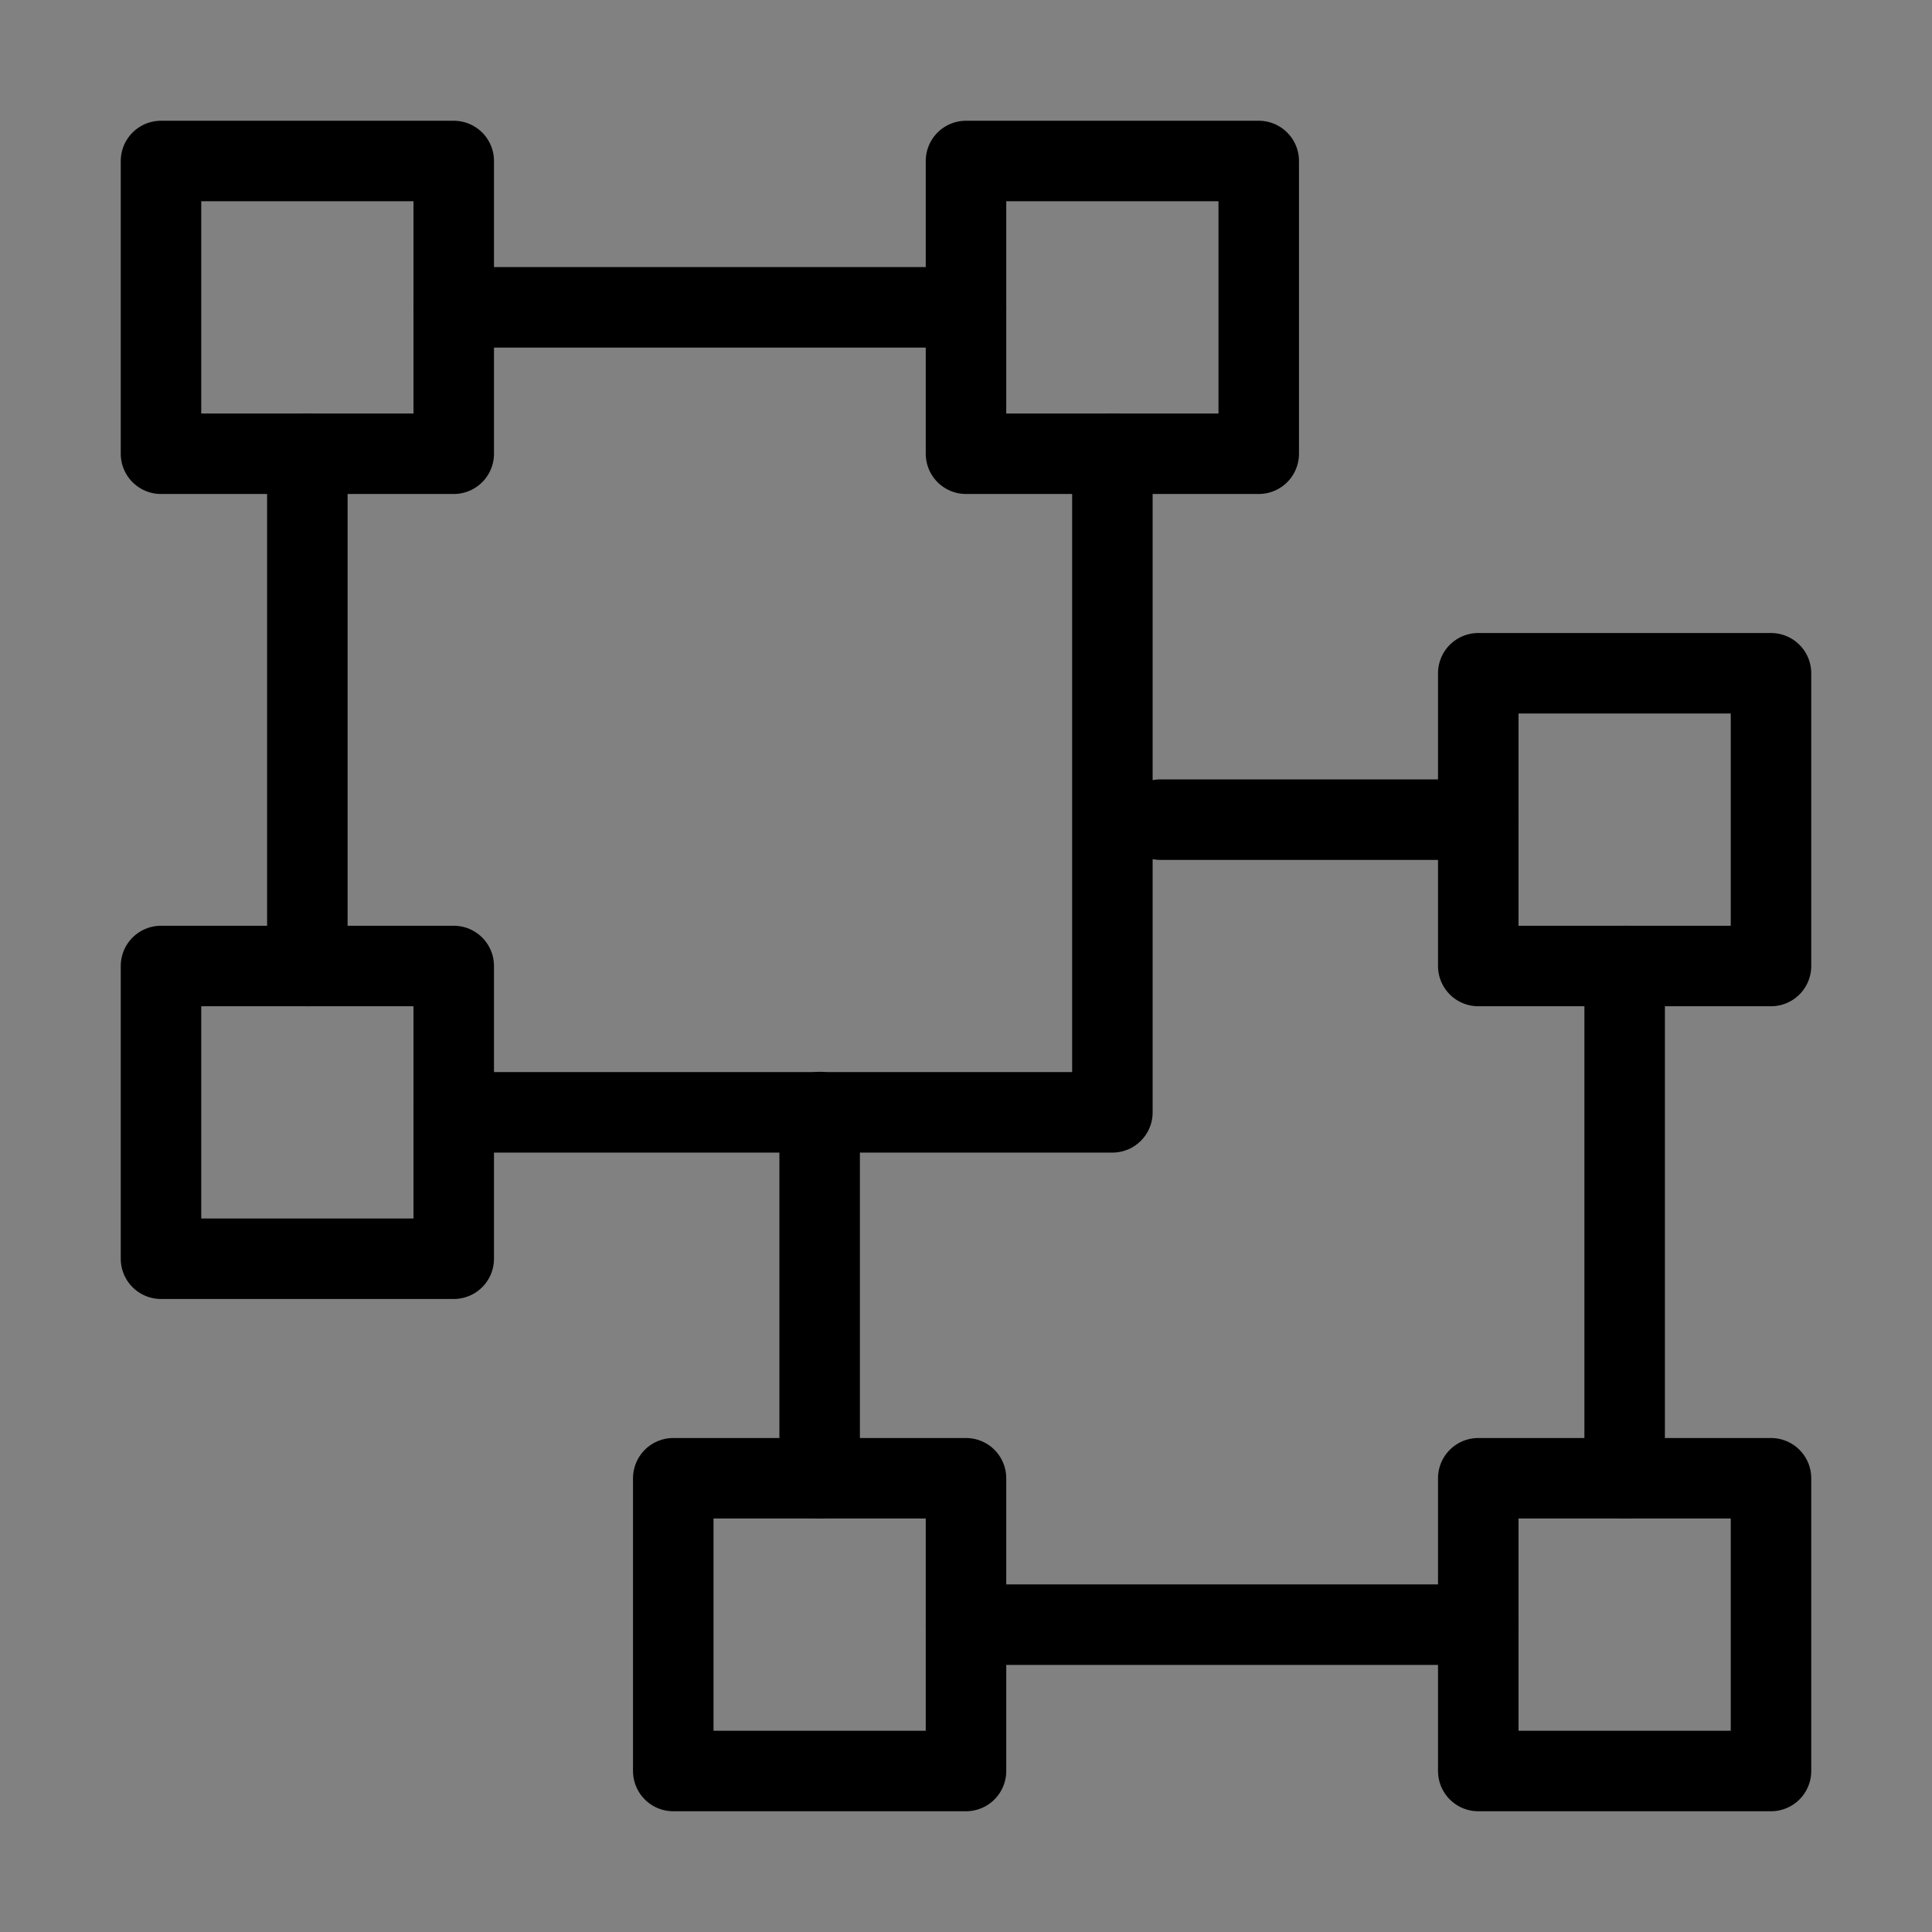
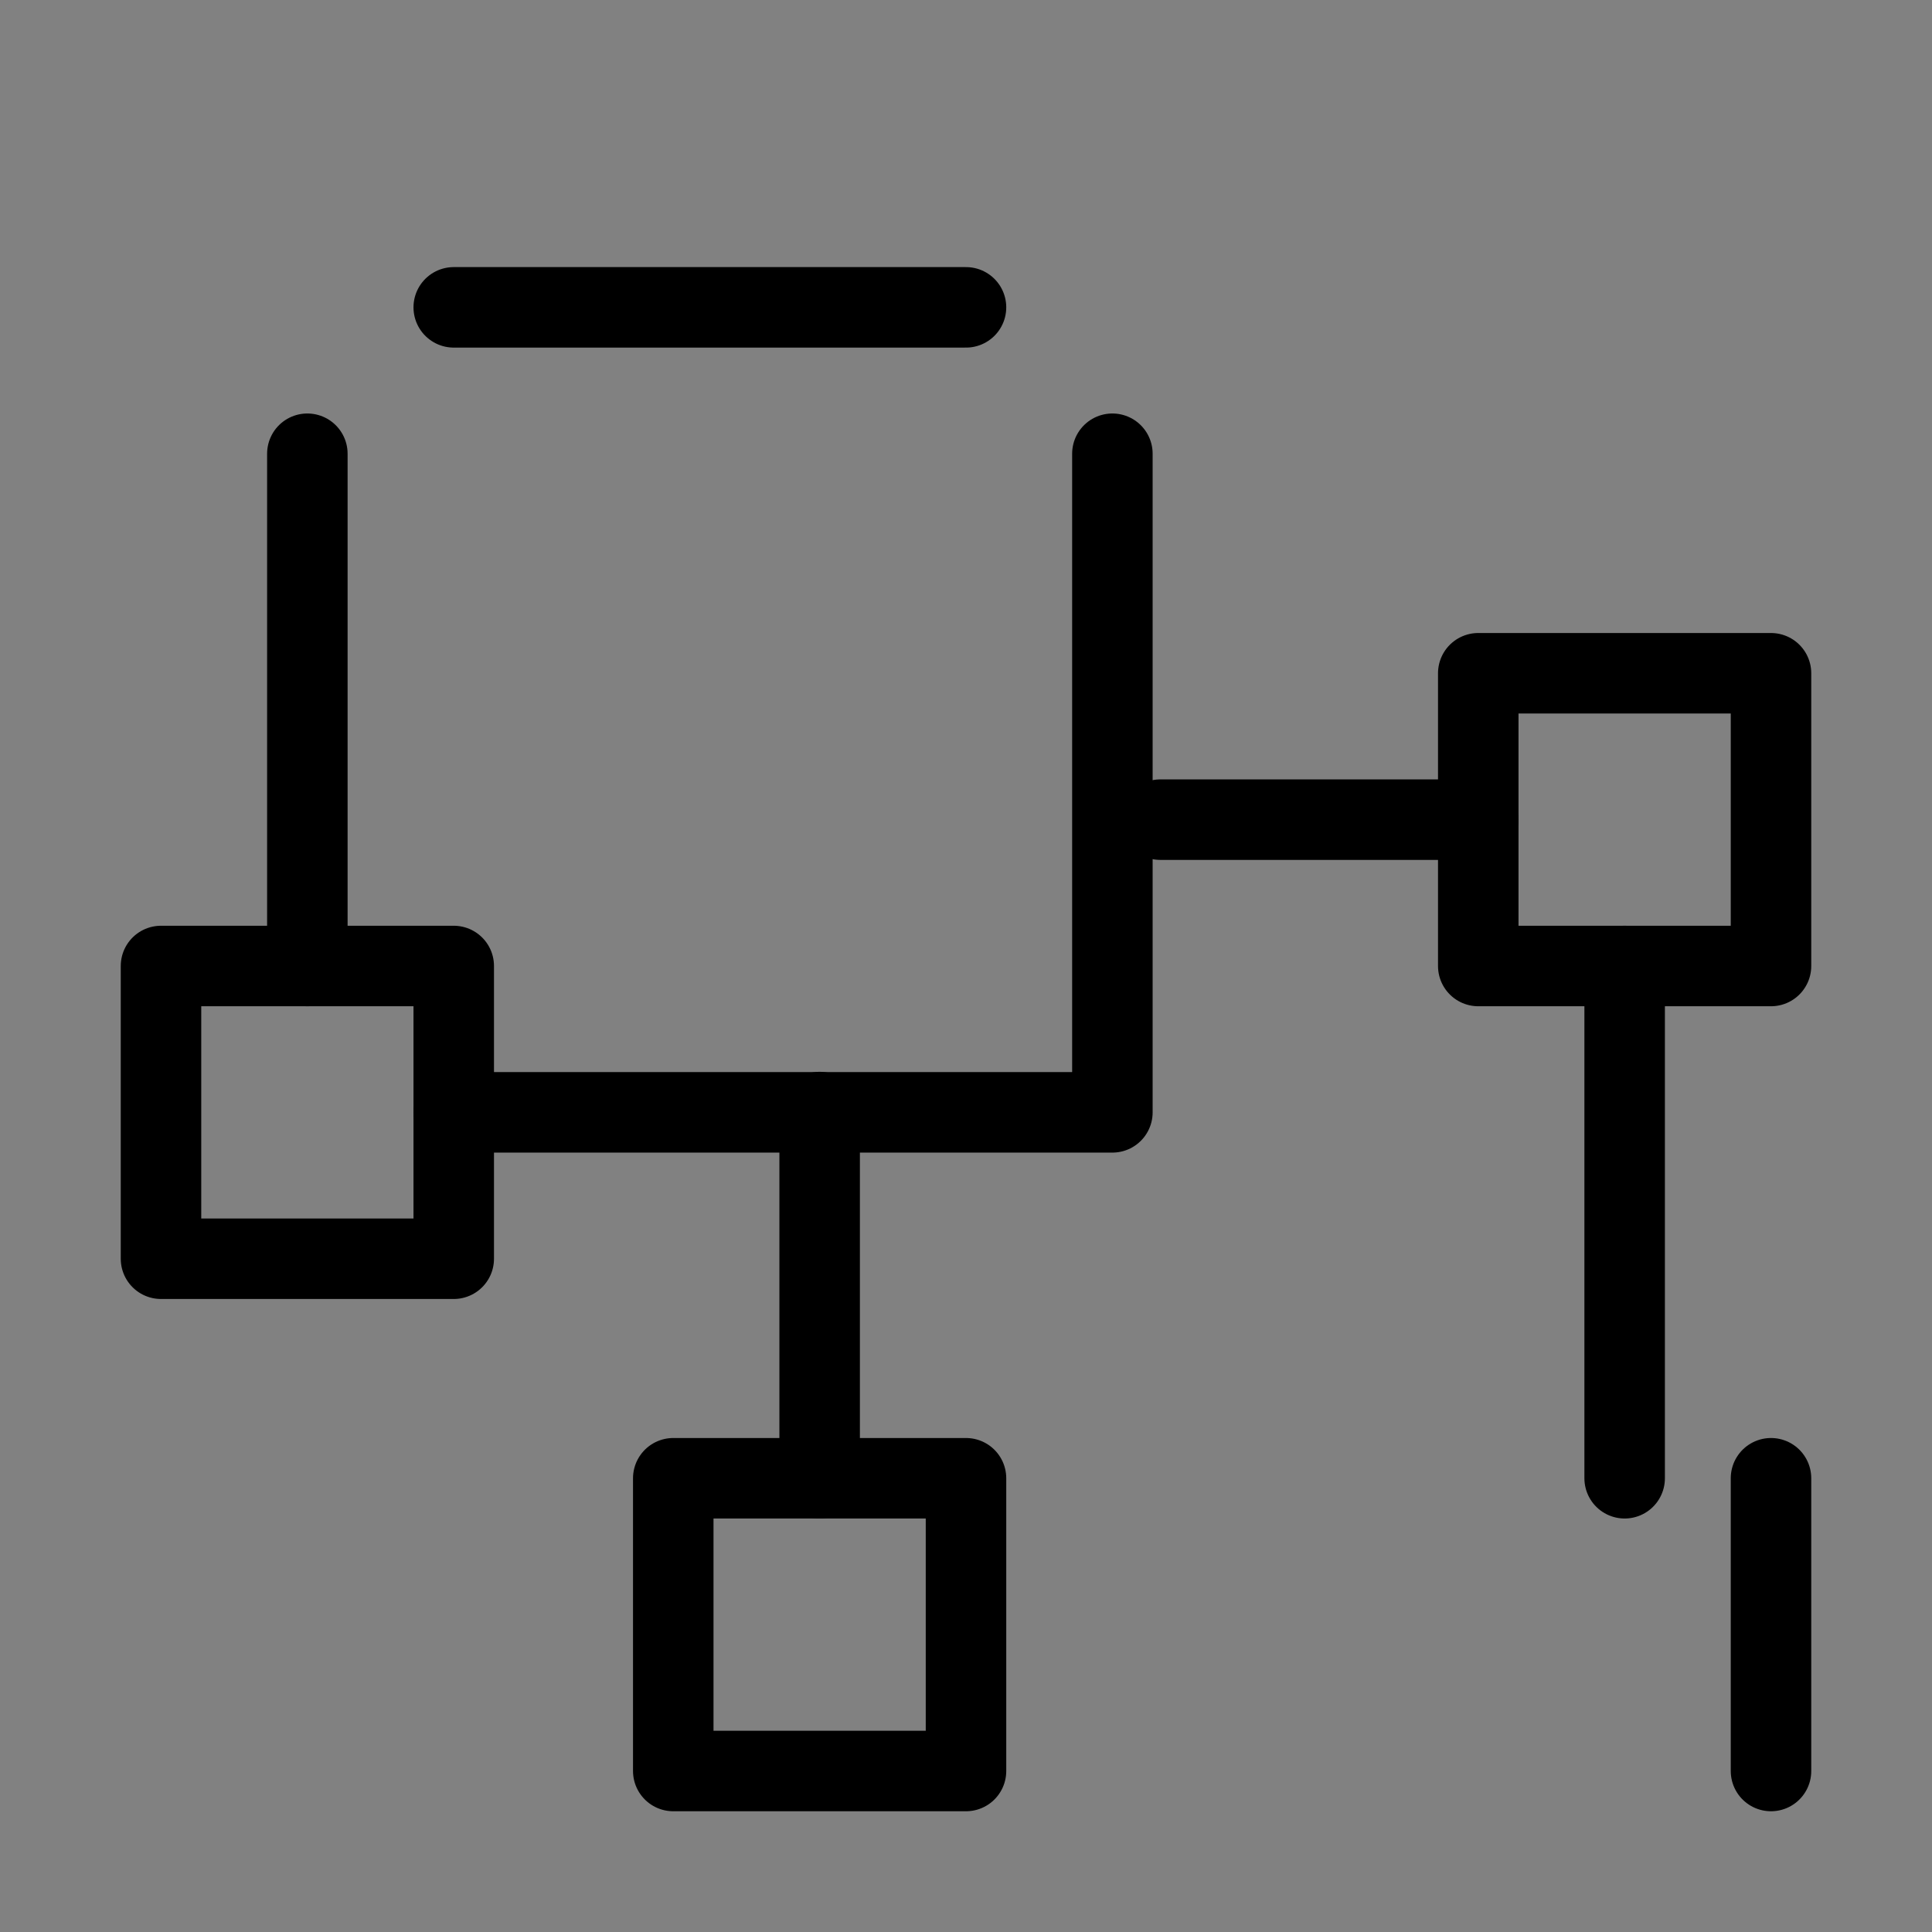
<svg xmlns="http://www.w3.org/2000/svg" viewBox="0 0 48 48" fill="none">
  <rect x="0" y="0" width="48" height="48" fill="#808080" stroke="none" />
  <rect width="48" height="48" fill="white" fill-opacity="0.01" />
-   <path d="M11.273 4H4V11.273H11.273V4Z" fill="none" stroke="currentColor" stroke-width="2" stroke-linejoin="round" />
-   <path d="M44 36.727H36.727V44H44V36.727Z" fill="none" stroke="currentColor" stroke-width="2" stroke-linejoin="round" />
+   <path d="M44 36.727V44H44V36.727Z" fill="none" stroke="currentColor" stroke-width="2" stroke-linejoin="round" />
  <path d="M11.273 24H4V31.273H11.273V24Z" fill="none" stroke="currentColor" stroke-width="2" stroke-linejoin="round" />
  <path d="M24 36.727H16.727V44H24V36.727Z" fill="none" stroke="currentColor" stroke-width="2" stroke-linejoin="round" />
-   <path d="M31.273 4H24V11.273H31.273V4Z" fill="none" stroke="currentColor" stroke-width="2" stroke-linejoin="round" />
  <path d="M44 16.727H36.727V24H44V16.727Z" fill="none" stroke="currentColor" stroke-width="2" stroke-linejoin="round" />
  <path d="M11.273 7.636H24" stroke="currentColor" stroke-width="2" stroke-linecap="round" stroke-linejoin="round" />
-   <path d="M24 40.364H36.727" stroke="currentColor" stroke-width="2" stroke-linecap="round" stroke-linejoin="round" />
  <path d="M11.273 27.636H27.637V11.273" stroke="currentColor" stroke-width="2" stroke-linecap="round" stroke-linejoin="round" />
  <path d="M28.828 20.364H36.727M20.364 36.727V27.629V36.727Z" stroke="currentColor" stroke-width="2" stroke-linecap="round" stroke-linejoin="round" />
  <path d="M7.636 11.273V24" stroke="currentColor" stroke-width="2" stroke-linecap="round" stroke-linejoin="round" />
  <path d="M40.364 24V36.727" stroke="currentColor" stroke-width="2" stroke-linecap="round" stroke-linejoin="round" />
</svg>